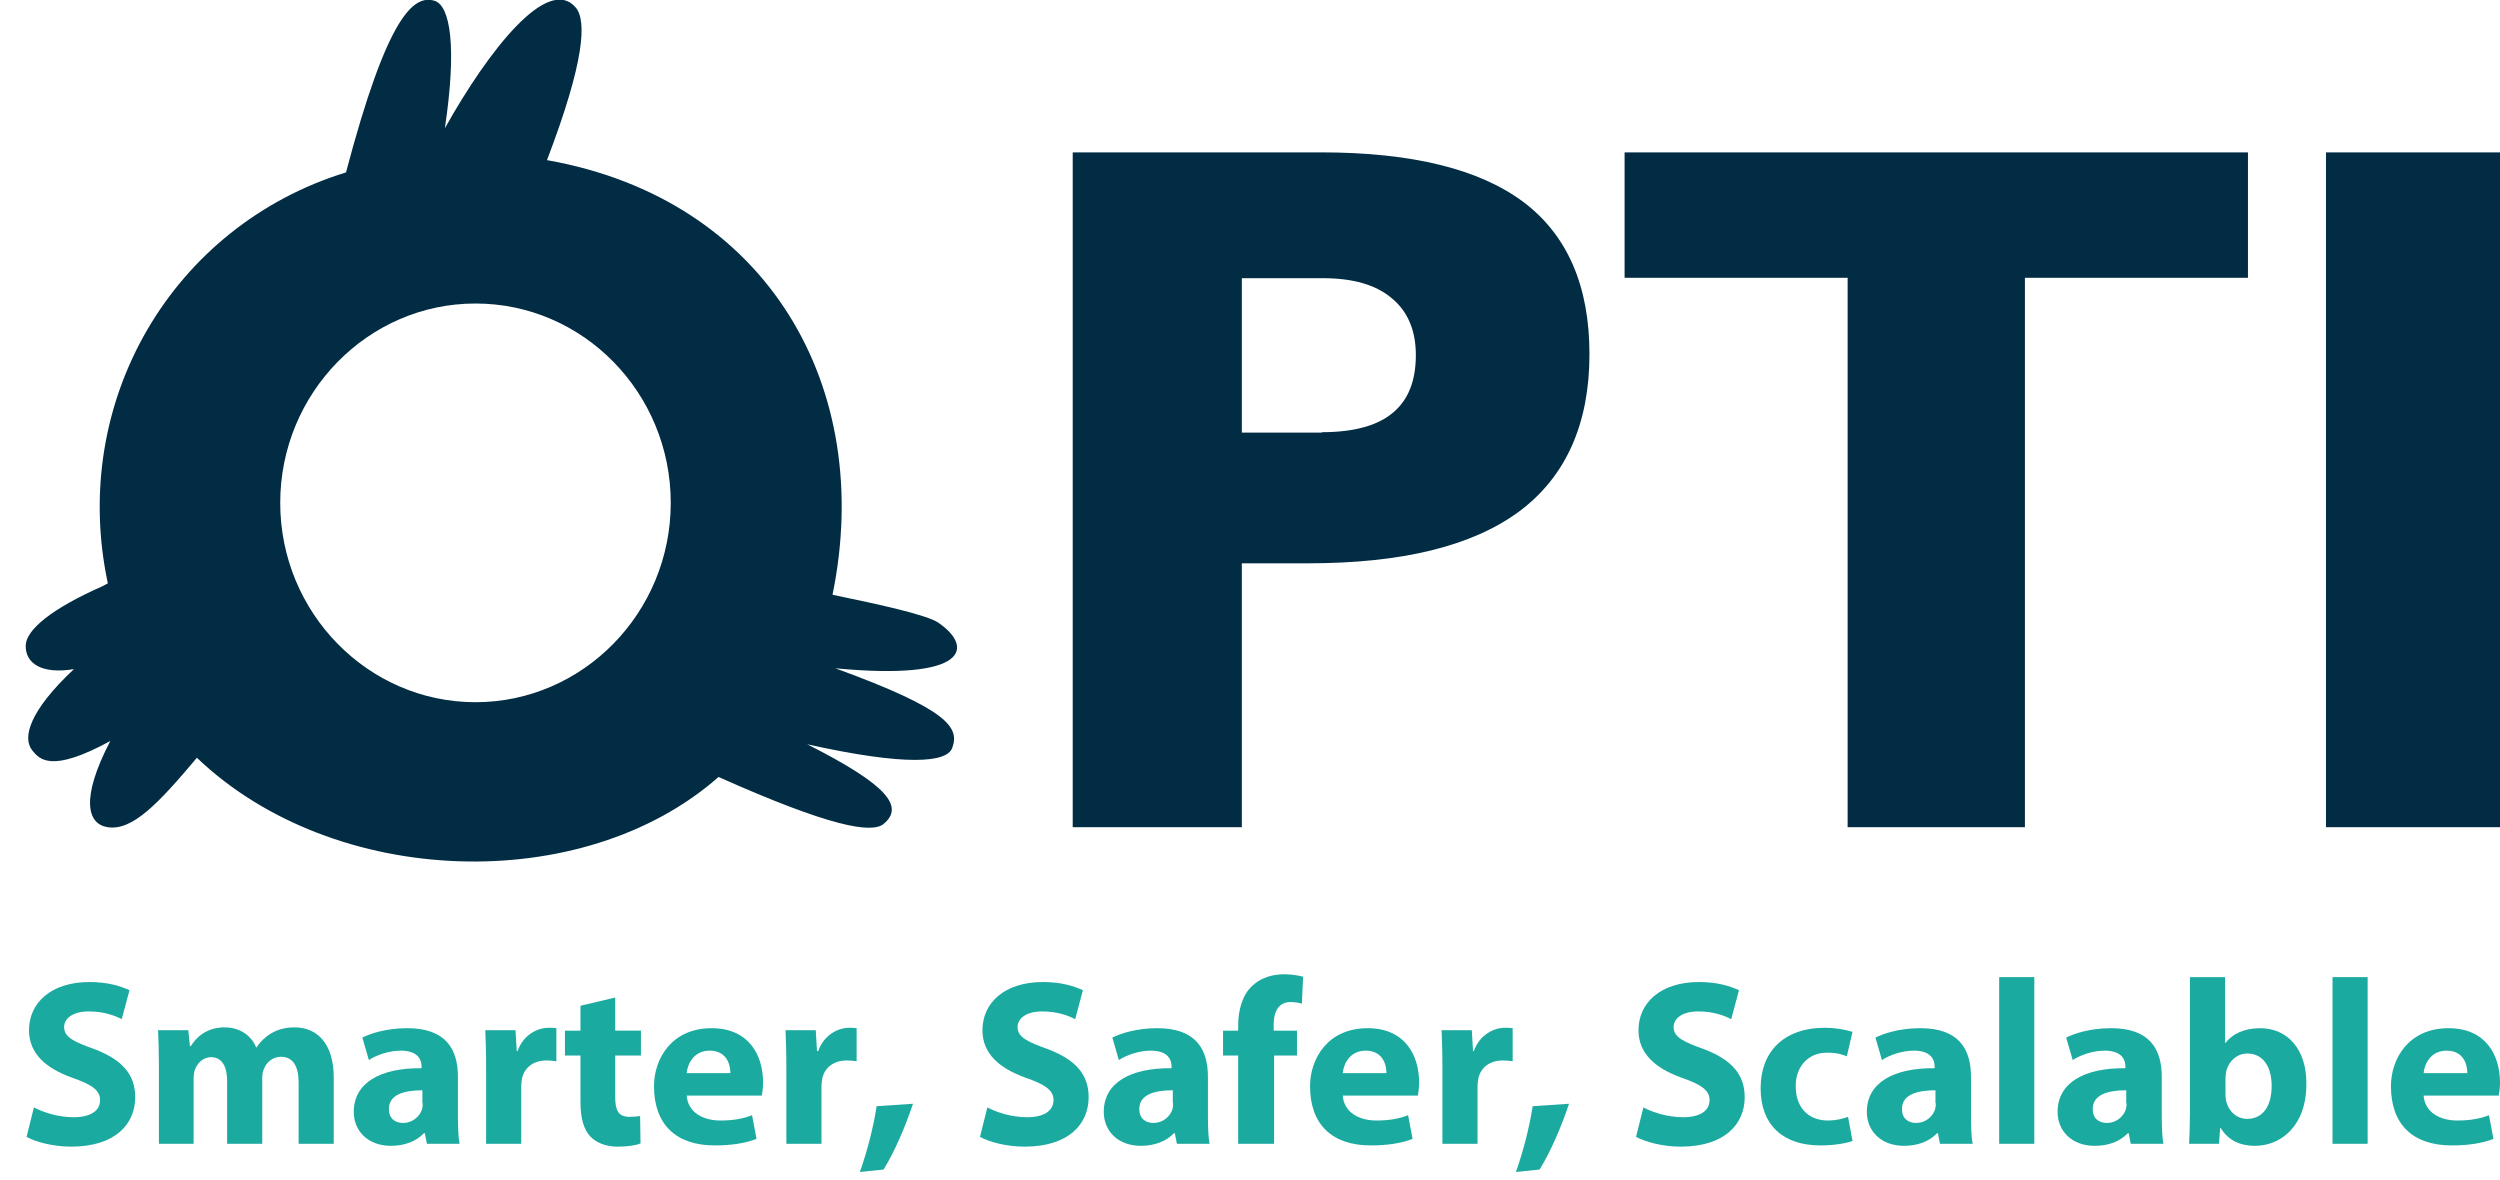
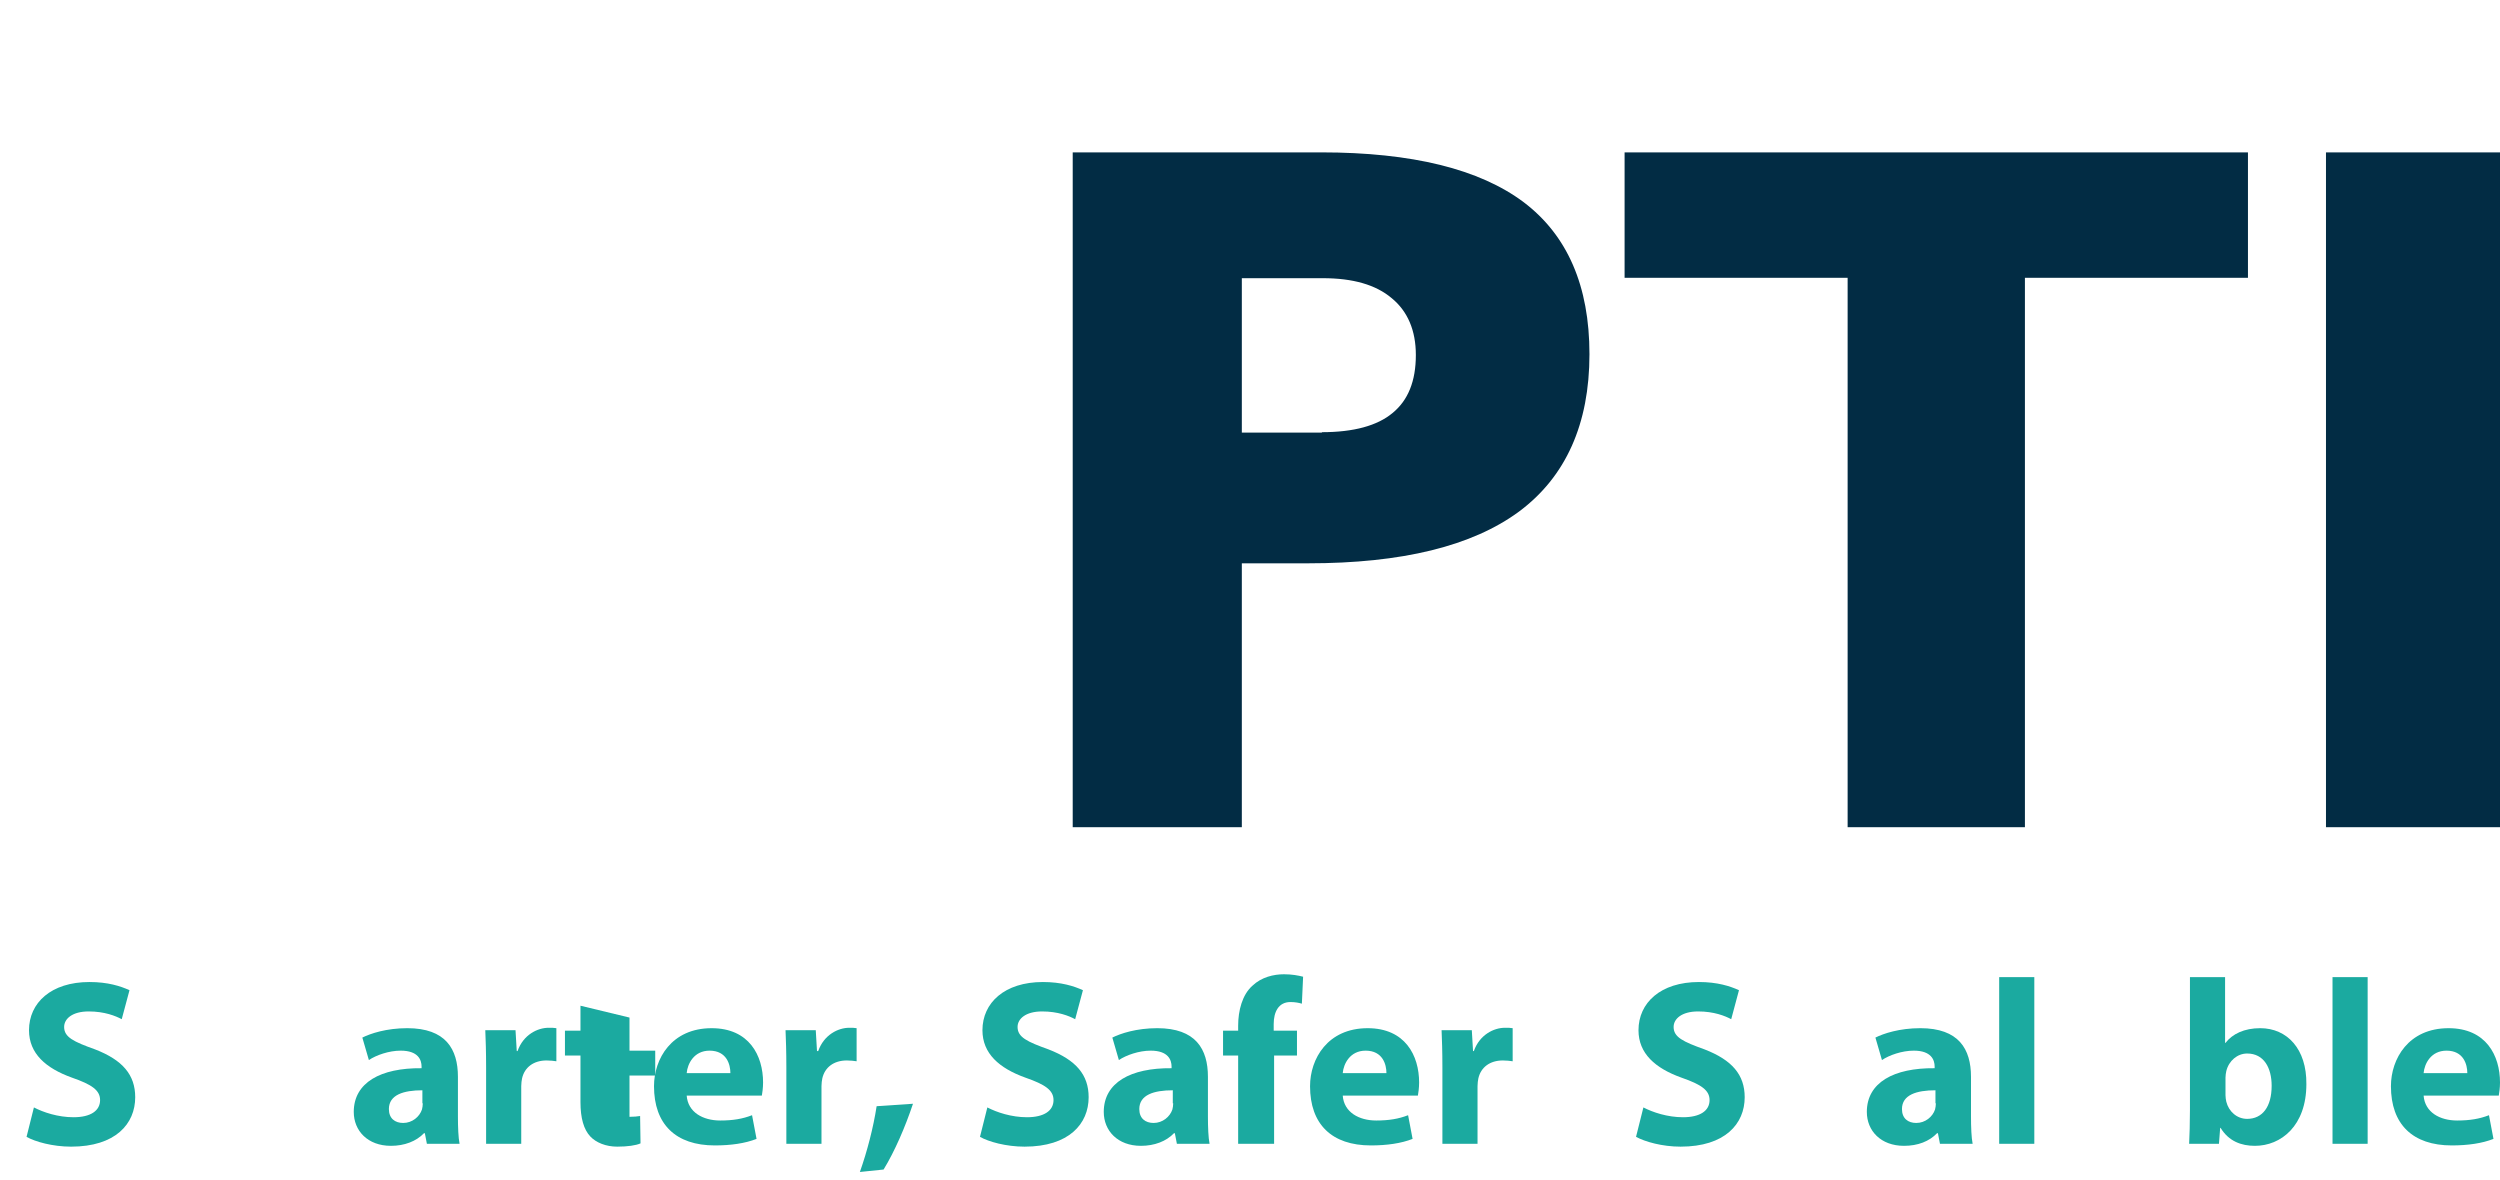
<svg xmlns="http://www.w3.org/2000/svg" version="1.1" id="Layer_x5F_1_x5F_1" x="0px" y="0px" viewBox="0 0 612 288.8" style="enable-background:new 0 0 612 288.8;" xml:space="preserve">
  <style type="text/css">
	.st0{fill-rule:evenodd;clip-rule:evenodd;fill:#022C44;}
	.st1{fill-rule:evenodd;clip-rule:evenodd;fill:#1BAAA0;}
</style>
  <path class="st0" d="M569.4,202.5V37.3H612v165.2H569.4z M452.3,202.5V68h-54.6V37.3h152.6V68h-54.6v134.5H452.3z M262.6,202.5V37.3  h60.8c22.3,0,38.8,4.1,49.6,12.2c10.7,8.1,16.1,20.5,16.1,37.2c0,17.1-5.8,30-17.2,38.5c-11.5,8.5-28.7,12.7-51.7,12.7H304v64.6  H262.6z M323.6,105.8c7.8,0,13.6-1.6,17.3-4.7c3.8-3.1,5.7-7.8,5.7-14.2c0-6-2-10.7-5.9-13.9c-3.9-3.3-9.5-4.9-16.9-4.9H304v37.8  H323.6z" />
-   <path class="st0" d="M116.4,74.3c-26.3,0-47.8,21.9-47.8,48.8c0,26.9,21.5,48.8,47.8,48.8s47.8-21.9,47.8-48.8  C164.2,96.2,142.8,74.3,116.4,74.3z M84.7,42.2C94.8,4,101.2-1.4,106.4,0.2c3.8,1.2,5.5,11.2,2.5,31.2c10.8-19.3,25.2-37.5,32-29.6  c2.8,3.2,2.2,13.3-7,37.4c54.2,9.6,80.3,55.8,69.9,106.4c11.1,2.3,23.2,4.9,26,6.9c8.5,5.9,7.4,14.2-25.3,11.1  c28,10.2,30.4,14.6,28.6,19.5c-1.3,3.6-11.2,4.5-35.5-0.9c19.8,10,23.8,15.3,18.7,19.5c-2.9,2.4-13.1,0.7-40.4-11.5  c-33.1,29.2-94.1,27.4-127.7-4.7c-9.5,11.3-15.8,17.9-21.8,17c-5-0.7-6.8-6.9,0.6-21.1c-14.5,7.9-17.3,4.5-19.1,2.3  c-2.5-3.1-0.7-9.7,10.2-19.9c-7.7,1.3-12-1.3-11.8-5.9c0.2-3.7,6.1-8.8,18.8-14.4l1.3-0.7C16.9,98.3,42.2,55.3,84.7,42.2z" />
  <g>
    <path class="st1" d="M6.5,278.3c2.1,1.2,6.4,2.4,10.9,2.4c10.9,0,15.7-5.6,15.7-12.1c0-5.5-3.1-9.1-9.8-11.7   c-5.3-1.9-7.6-3-7.6-5.5c0-2,2-3.8,6-3.8c3.9,0,6.6,1.1,8.1,1.9l1.9-7.1c-2.2-1-5.3-2-9.8-2c-9.4,0-14.8,5.1-14.8,11.8   c0,5.7,4.1,9.3,10.5,11.6c4.9,1.7,6.9,3.1,6.9,5.5c0,2.6-2.3,4.2-6.5,4.2c-3.8,0-7.4-1.2-9.7-2.4L6.5,278.3z" />
-     <path class="st1" d="M38.8,280h8.6v-16c0-0.7,0.1-1.5,0.3-2.1c0.5-1.4,1.8-3.1,4-3.1c2.7,0,3.9,2.4,3.9,5.8V280h8.6v-16.1   c0-0.7,0.1-1.6,0.4-2.2c0.6-1.6,2.1-3,4.2-3c2.9,0,4.3,2.3,4.3,6.3V280h8.6v-16.2c0-8.4-4.1-12.3-9.6-12.3c-2.2,0-4,0.5-5.6,1.4   c-1.4,0.8-2.7,2-3.7,3.5h-0.1c-1.2-3-4.1-4.9-7.7-4.9c-4.7,0-7.1,2.7-8.3,4.6h-0.2l-0.4-3.9h-7.4c0.1,2.4,0.2,5.4,0.2,8.9V280z" />
    <path class="st1" d="M103.5,270.1c0,0.5-0.1,1.1-0.2,1.5c-0.6,1.8-2.4,3.3-4.6,3.3c-2,0-3.5-1.1-3.5-3.4c0-3.5,3.6-4.6,8.2-4.6   V270.1z M112.5,280c-0.3-1.5-0.4-4.1-0.4-6.7v-9.7c0-6.8-3-11.9-12.4-11.9c-5.1,0-9,1.3-11,2.3l1.6,5.5c1.8-1.2,4.9-2.3,7.8-2.3   c4.3,0,5.1,2.3,5.1,3.9v0.4c-10-0.1-16.6,3.5-16.6,10.7c0,4.6,3.4,8.3,9.1,8.3c3.3,0,6.2-1.1,8.1-3.1h0.2l0.5,2.6H112.5z" />
    <path class="st1" d="M119,280h8.6v-14.1c0-0.7,0.1-1.4,0.2-1.9c0.6-2.7,2.8-4.4,6-4.4c1,0,1.7,0.1,2.4,0.2v-8.1   c-0.6-0.1-1-0.1-1.9-0.1c-2.7,0-6.2,1.7-7.6,5.7h-0.2l-0.3-5.1h-7.4c0.1,2.4,0.2,5.1,0.2,9.2V280z" />
-     <path class="st1" d="M142.1,246.2v6.1h-3.8v6.1h3.8v11.4c0,3.9,0.8,6.7,2.4,8.4c1.4,1.5,3.8,2.5,6.6,2.5c2.5,0,4.6-0.3,5.7-0.8   l-0.1-6.7c-0.6,0.1-1.5,0.2-2.6,0.2c-2.7,0-3.5-1.5-3.5-4.9v-10.1h6.3v-6.1h-6.3v-8.1L142.1,246.2z" />
+     <path class="st1" d="M142.1,246.2v6.1h-3.8v6.1h3.8v11.4c0,3.9,0.8,6.7,2.4,8.4c1.4,1.5,3.8,2.5,6.6,2.5c2.5,0,4.6-0.3,5.7-0.8   l-0.1-6.7c-0.6,0.1-1.5,0.2-2.6,0.2v-10.1h6.3v-6.1h-6.3v-8.1L142.1,246.2z" />
    <path class="st1" d="M168.1,262.7c0.2-2.3,1.8-5.5,5.6-5.5c4.2,0,5.1,3.4,5.1,5.5H168.1z M186.5,268.2c0.1-0.6,0.3-1.8,0.3-3.2   c0-6.6-3.4-13.3-12.6-13.3c-9.8,0-14.1,7.5-14.1,14.2c0,9.3,5.3,14.5,14.9,14.5c3.9,0,7.4-0.5,10.2-1.6l-1.1-5.8   c-2.3,0.9-4.7,1.3-7.8,1.3c-4.2,0-7.9-2-8.2-6.1H186.5z" />
    <path class="st1" d="M192.5,280h8.6v-14.1c0-0.7,0.1-1.4,0.2-1.9c0.6-2.7,2.8-4.4,6-4.4c1,0,1.7,0.1,2.4,0.2v-8.1   c-0.6-0.1-1-0.1-1.8-0.1c-2.7,0-6.2,1.7-7.6,5.7H200l-0.3-5.1h-7.4c0.1,2.4,0.2,5.1,0.2,9.2V280z" />
    <path class="st1" d="M216.3,286.3c2.7-4.4,5.3-10.4,7.2-16.1l-8.9,0.6c-0.8,5.2-2.3,11-4.1,16.1L216.3,286.3z" />
    <path class="st1" d="M239.9,278.3c2.1,1.2,6.4,2.4,10.9,2.4c10.9,0,15.7-5.6,15.7-12.1c0-5.5-3.1-9.1-9.8-11.7   c-5.3-1.9-7.6-3-7.6-5.5c0-2,2-3.8,6-3.8c3.9,0,6.6,1.1,8.1,1.9l1.9-7.1c-2.2-1-5.3-2-9.8-2c-9.4,0-14.8,5.1-14.8,11.8   c0,5.7,4.1,9.3,10.5,11.6c4.9,1.7,6.9,3.1,6.9,5.5c0,2.6-2.3,4.2-6.5,4.2c-3.8,0-7.4-1.2-9.7-2.4L239.9,278.3z" />
    <path class="st1" d="M287.2,270.1c0,0.5-0.1,1.1-0.2,1.5c-0.6,1.8-2.4,3.3-4.6,3.3c-2,0-3.5-1.1-3.5-3.4c0-3.5,3.6-4.6,8.2-4.6   V270.1z M296.1,280c-0.3-1.5-0.4-4.1-0.4-6.7v-9.7c0-6.8-3-11.9-12.4-11.9c-5.1,0-9,1.3-11,2.3l1.6,5.5c1.8-1.2,4.9-2.3,7.8-2.3   c4.3,0,5.1,2.3,5.1,3.9v0.4c-10-0.1-16.6,3.5-16.6,10.7c0,4.6,3.4,8.3,9.1,8.3c3.3,0,6.2-1.1,8.1-3.1h0.2l0.5,2.6H296.1z" />
    <path class="st1" d="M311.9,280v-21.6h5.6v-6.1h-5.7v-1.6c0-3,1.2-5.4,4.1-5.4c1.2,0,2.1,0.2,2.8,0.4l0.3-6.6   c-1.2-0.3-2.7-0.6-4.7-0.6c-2.5,0-5.5,0.7-7.7,2.8c-2.5,2.2-3.5,6.1-3.5,9.8v1.2h-3.7v6.1h3.7V280H311.9z" />
    <path class="st1" d="M328.7,262.7c0.2-2.3,1.8-5.5,5.6-5.5c4.2,0,5.1,3.4,5.1,5.5H328.7z M347.1,268.2c0.1-0.6,0.3-1.8,0.3-3.2   c0-6.6-3.4-13.3-12.6-13.3c-9.8,0-14.1,7.5-14.1,14.2c0,9.3,5.3,14.5,14.9,14.5c3.9,0,7.4-0.5,10.2-1.6l-1.1-5.8   c-2.3,0.9-4.7,1.3-7.8,1.3c-4.2,0-7.9-2-8.2-6.1H347.1z" />
    <path class="st1" d="M353.1,280h8.6v-14.1c0-0.7,0.1-1.4,0.2-1.9c0.6-2.7,2.8-4.4,6-4.4c1,0,1.7,0.1,2.4,0.2v-8.1   c-0.6-0.1-1-0.1-1.9-0.1c-2.7,0-6.2,1.7-7.6,5.7h-0.2l-0.3-5.1h-7.4c0.1,2.4,0.2,5.1,0.2,9.2V280z" />
-     <path class="st1" d="M376.9,286.3c2.7-4.4,5.3-10.4,7.2-16.1l-8.9,0.6c-0.8,5.2-2.3,11-4.1,16.1L376.9,286.3z" />
    <path class="st1" d="M400.5,278.3c2.2,1.2,6.4,2.4,10.9,2.4c10.9,0,15.7-5.6,15.7-12.1c0-5.5-3.1-9.1-9.8-11.7   c-5.3-1.9-7.6-3-7.6-5.5c0-2,2-3.8,6-3.8c3.9,0,6.6,1.1,8.1,1.9l1.9-7.1c-2.2-1-5.3-2-9.8-2c-9.4,0-14.8,5.1-14.8,11.8   c0,5.7,4.1,9.3,10.5,11.6c4.9,1.7,6.9,3.1,6.9,5.5c0,2.6-2.3,4.2-6.5,4.2c-3.8,0-7.4-1.2-9.7-2.4L400.5,278.3z" />
-     <path class="st1" d="M452.4,273.4c-1.3,0.5-3,0.9-5,0.9c-4.3,0-7.8-2.8-7.8-8.3c-0.1-4.8,3-8.3,7.6-8.3c2.3,0,3.9,0.4,4.9,0.9   l1.4-6c-1.9-0.6-4.4-1-6.7-1c-10.4,0-15.8,6.1-15.8,14.8c0,9.1,5.6,14,14.6,14c3.4,0,6.3-0.5,7.9-1.1L452.4,273.4z" />
    <path class="st1" d="M473.9,270.1c0,0.5-0.1,1.1-0.2,1.5c-0.6,1.8-2.4,3.3-4.6,3.3c-2,0-3.5-1.1-3.5-3.4c0-3.5,3.6-4.6,8.2-4.6   V270.1z M482.9,280c-0.3-1.5-0.4-4.1-0.4-6.7v-9.7c0-6.8-3-11.9-12.4-11.9c-5.1,0-9,1.3-11,2.3l1.6,5.5c1.8-1.2,4.9-2.3,7.8-2.3   c4.3,0,5.1,2.3,5.1,3.9v0.4c-10-0.1-16.6,3.5-16.6,10.7c0,4.6,3.4,8.3,9.1,8.3c3.4,0,6.2-1.1,8.1-3.1h0.2l0.5,2.6H482.9z" />
    <rect x="489.4" y="239.2" class="st1" width="8.6" height="40.8" />
-     <path class="st1" d="M520.6,270.1c0,0.5-0.1,1.1-0.2,1.5c-0.6,1.8-2.4,3.3-4.6,3.3c-2,0-3.5-1.1-3.5-3.4c0-3.5,3.6-4.6,8.2-4.6   V270.1z M529.6,280c-0.3-1.5-0.4-4.1-0.4-6.7v-9.7c0-6.8-3-11.9-12.4-11.9c-5.1,0-9,1.3-11,2.3l1.6,5.5c1.8-1.2,4.9-2.3,7.8-2.3   c4.3,0,5.1,2.3,5.1,3.9v0.4c-10-0.1-16.6,3.5-16.6,10.7c0,4.6,3.4,8.3,9.1,8.3c3.4,0,6.2-1.1,8.1-3.1h0.2l0.5,2.6H529.6z" />
    <path class="st1" d="M544.8,263.8c0-0.6,0.1-1.1,0.2-1.6c0.6-2.5,2.7-4.3,5.1-4.3c4.1,0,6,3.5,6,7.9c0,5.2-2.3,8.1-6,8.1   c-2.5,0-4.5-1.8-5.1-4.2c-0.1-0.5-0.2-1-0.2-1.6V263.8z M543.2,280l0.3-3.9h0.1c2,3.3,5.1,4.4,8.4,4.4c6.4,0,12.6-4.9,12.6-15.1   c0.1-8.6-4.7-13.7-11.3-13.7c-3.9,0-6.8,1.4-8.5,3.6h-0.1v-16.1h-8.6v32.5c0,3.1-0.1,6.5-0.2,8.3H543.2z" />
    <rect x="571" y="239.2" class="st1" width="8.6" height="40.8" />
    <path class="st1" d="M593.3,262.7c0.2-2.3,1.8-5.5,5.6-5.5c4.2,0,5.1,3.4,5.1,5.5H593.3z M611.7,268.2c0.1-0.6,0.3-1.8,0.3-3.2   c0-6.6-3.4-13.3-12.6-13.3c-9.8,0-14.1,7.5-14.1,14.2c0,9.3,5.3,14.5,14.9,14.5c3.9,0,7.4-0.5,10.2-1.6l-1.1-5.8   c-2.3,0.9-4.7,1.3-7.8,1.3c-4.2,0-7.9-2-8.2-6.1H611.7z" />
  </g>
</svg>